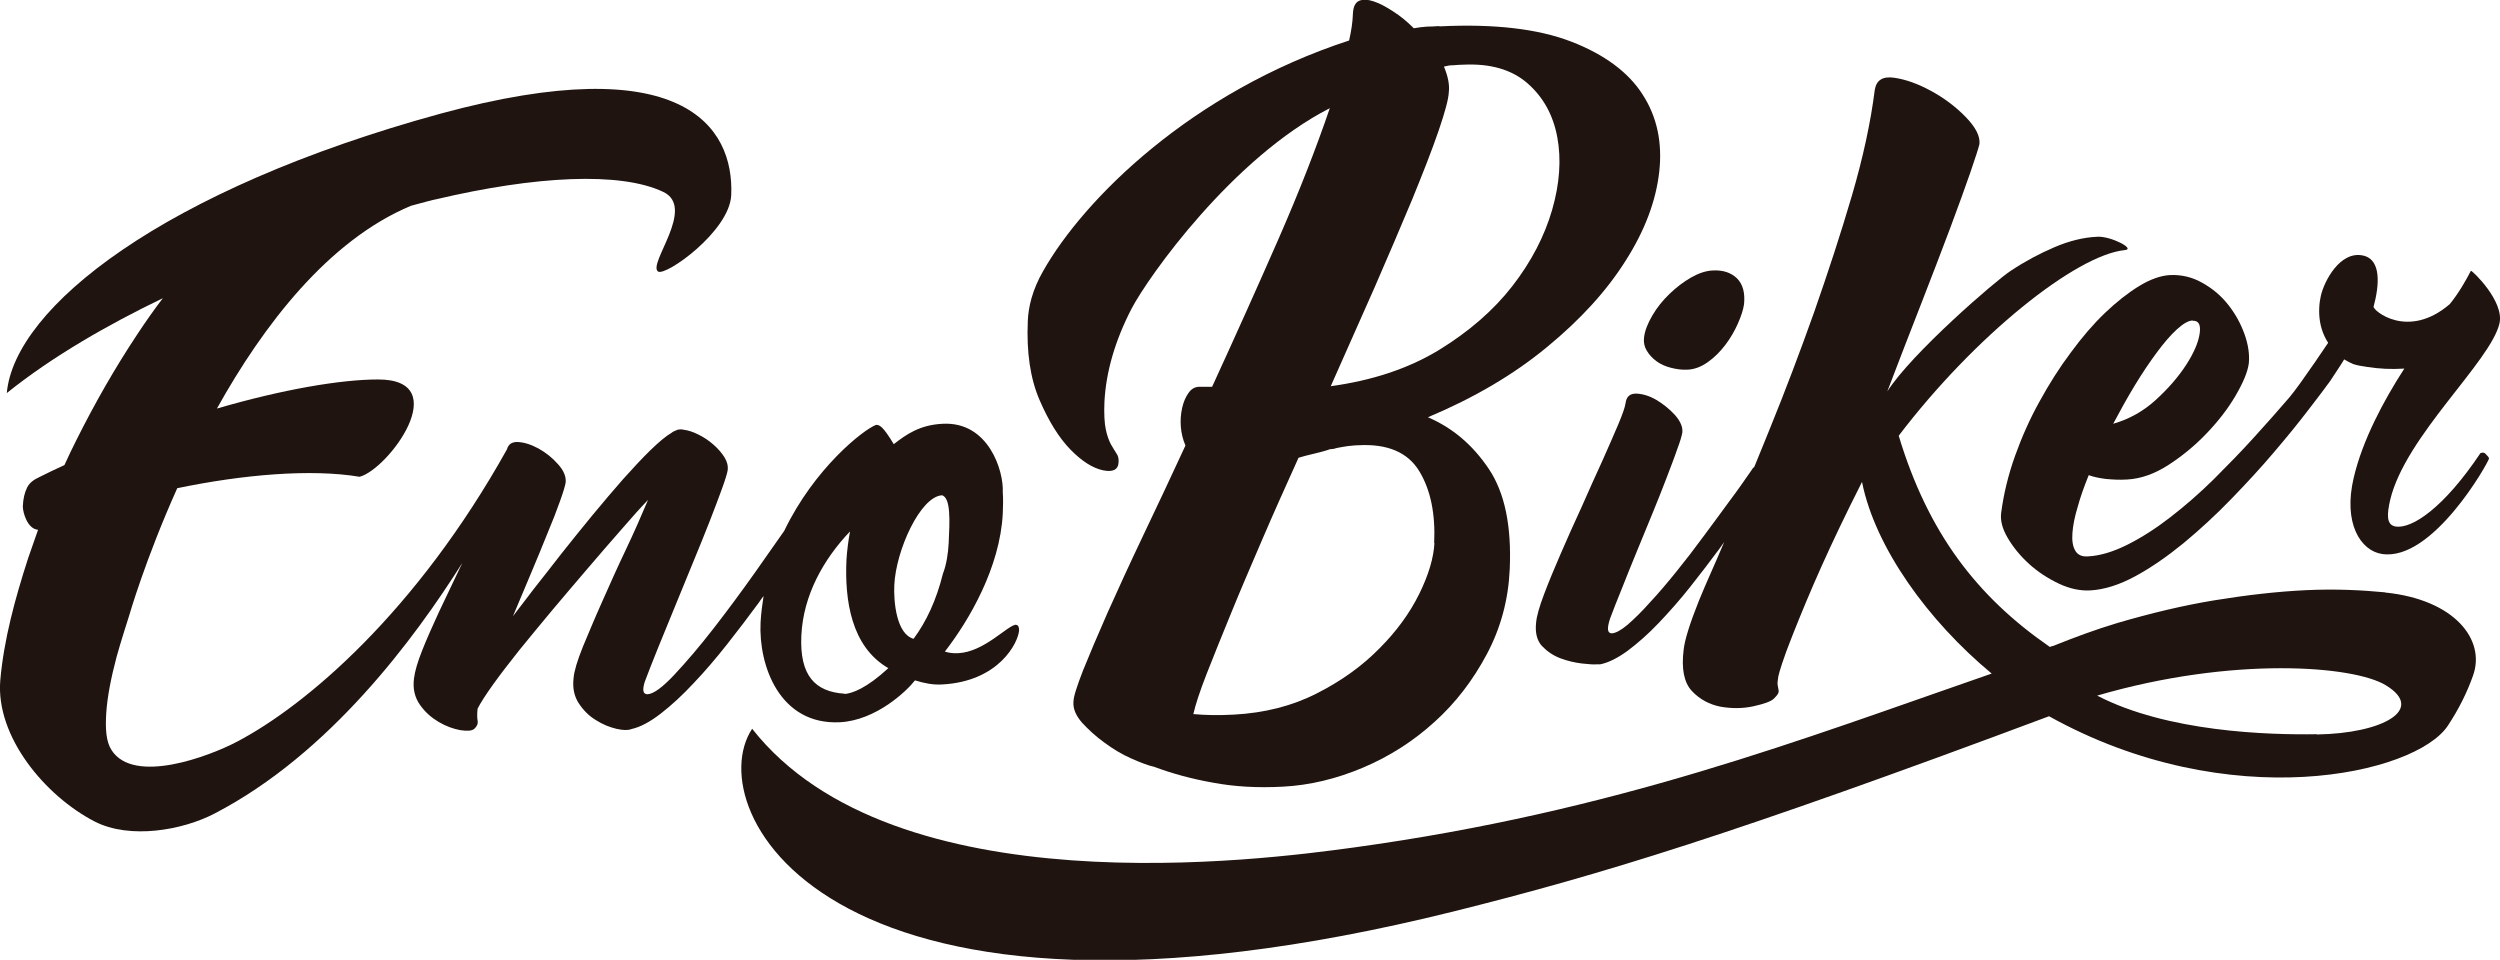
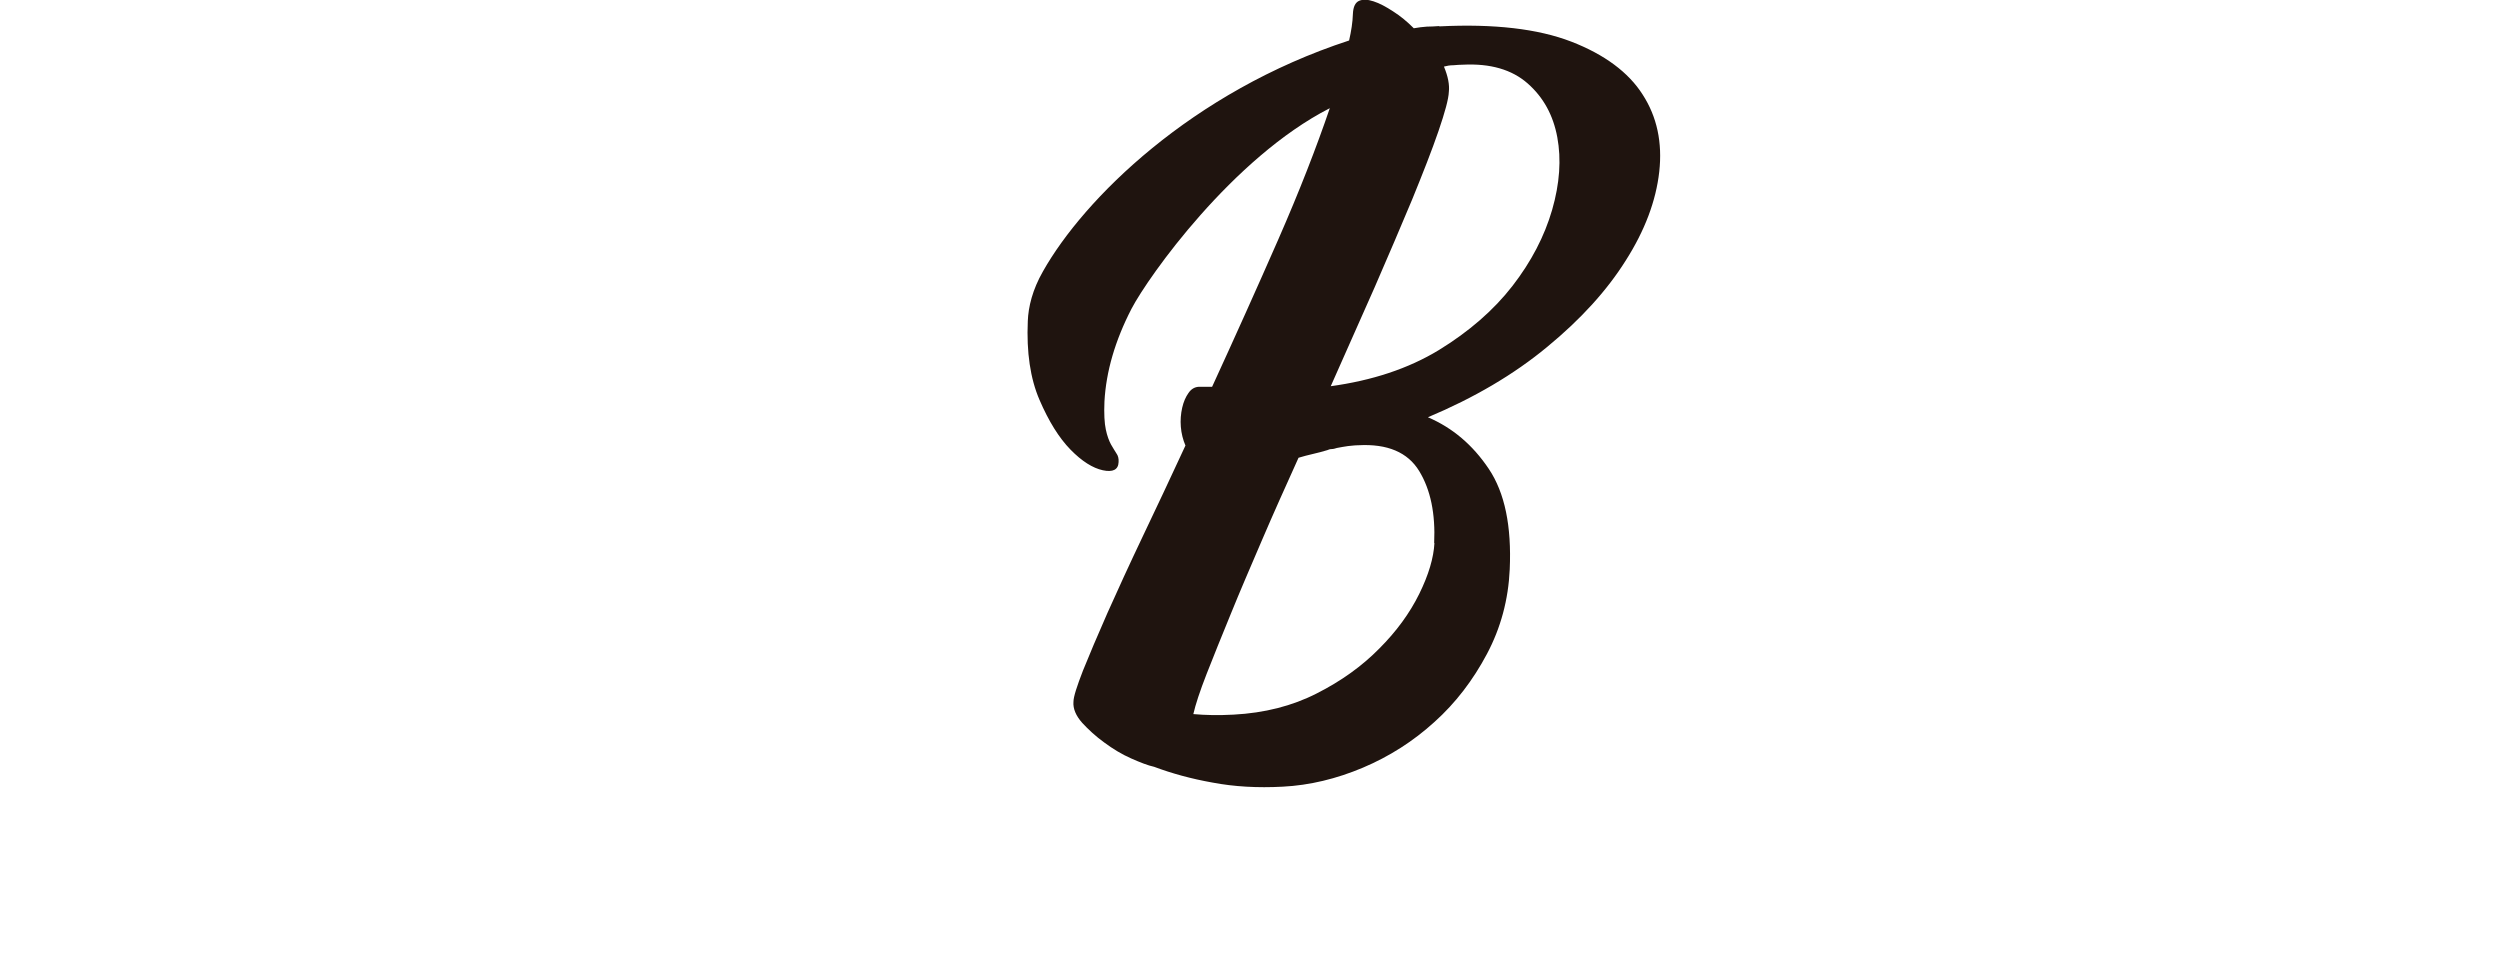
<svg xmlns="http://www.w3.org/2000/svg" id="Capa_2" data-name="Capa 2" viewBox="0 0 91.97 35.31">
  <defs>
    <style>
      .cls-1 {
        fill: #1f140f;
        stroke-width: 0px;
      }
    </style>
  </defs>
  <g id="Capa_1-2" data-name="Capa 1">
    <g>
      <path class="cls-1" d="M52.96.97c2-.1,3.62.09,4.84.56s2.11,1.13,2.63,1.95c.53.82.73,1.77.61,2.84-.12,1.07-.53,2.16-1.23,3.26-.69,1.1-1.65,2.16-2.89,3.18-1.23,1.02-2.7,1.88-4.39,2.59.91.39,1.65,1.02,2.24,1.9.59.88.84,2.11.77,3.69-.05,1.12-.33,2.16-.84,3.12-.51.96-1.15,1.8-1.93,2.5-.78.71-1.66,1.27-2.63,1.68-.97.41-1.96.65-2.95.7-.93.05-1.79,0-2.58-.15-.79-.14-1.51-.34-2.15-.58-.23-.05-.51-.16-.85-.31-.34-.15-.67-.35-.98-.58-.32-.23-.59-.48-.82-.73-.23-.26-.34-.52-.32-.77,0-.19.13-.58.35-1.15.23-.57.53-1.28.9-2.12.38-.85.81-1.79,1.31-2.84.5-1.05,1.02-2.15,1.56-3.32-.09-.21-.15-.44-.17-.69-.02-.24,0-.48.05-.7.05-.22.13-.4.23-.54.1-.15.23-.22.37-.23.08,0,.17,0,.25,0,.08,0,.17,0,.25,0,.84-1.83,1.65-3.63,2.43-5.41.78-1.78,1.41-3.4,1.9-4.84-3.58,1.83-6.67,6.19-7.29,7.37-.61,1.18-.94,2.32-1,3.42-.02.45,0,.8.05,1.03.05.24.12.42.19.55.08.14.15.25.2.33.06.08.09.19.08.32-.01.28-.21.38-.58.3-.37-.08-.77-.33-1.19-.76-.42-.43-.8-1.04-1.14-1.83-.34-.79-.48-1.75-.43-2.9.02-.52.17-1.15.56-1.83,1.5-2.66,5.47-6.6,11.26-8.49.08-.35.13-.67.14-.98.01-.26.09-.42.23-.48.14-.06.32-.05.53.02.22.07.46.2.72.37.27.17.52.38.76.62.17-.03.33-.05.48-.06.15,0,.29-.01.44-.02M52.76,19.98c.05-1.08-.13-1.96-.55-2.65-.42-.69-1.17-1.01-2.24-.95-.13,0-.25.02-.38.03-.13.02-.26.04-.41.07-.06.02-.13.04-.19.04-.06,0-.12.02-.16.04-.17.05-.35.1-.53.14-.18.04-.36.09-.53.14-.47,1.04-.92,2.04-1.34,3.02-.42.98-.81,1.88-1.15,2.72-.34.83-.64,1.57-.89,2.21-.25.64-.41,1.13-.49,1.48.44.04.93.05,1.48.02,1.14-.06,2.16-.32,3.06-.78.91-.46,1.67-1.01,2.3-1.65.63-.63,1.12-1.3,1.47-2.01.35-.71.53-1.33.56-1.87M48.94,14.21c1.54-.21,2.87-.65,3.99-1.33,1.11-.68,2.02-1.47,2.71-2.36.69-.89,1.18-1.83,1.46-2.8.28-.97.34-1.86.19-2.67-.15-.81-.51-1.47-1.09-1.98-.58-.51-1.37-.74-2.38-.69-.11,0-.22.01-.35.02-.13,0-.24.02-.35.05.15.36.21.67.18.93-.01.26-.14.74-.38,1.44-.24.7-.57,1.54-.97,2.52-.41.98-.87,2.06-1.38,3.23-.52,1.18-1.06,2.39-1.62,3.65" />
-       <path class="cls-1" d="M85.86,12.29c.73-1.31.75.24.36.96-.06.11-.47.72-.5.77-.17.24-.44.59-.8,1.06-.36.47-.78.99-1.26,1.55-.48.57-1.01,1.14-1.58,1.73-.57.59-1.16,1.13-1.75,1.62-.6.49-1.19.9-1.78,1.22-.59.32-1.14.49-1.65.52-.37.02-.76-.06-1.16-.25-.4-.19-.77-.43-1.09-.72-.33-.3-.59-.62-.79-.96-.2-.34-.28-.65-.24-.93.09-.69.26-1.39.51-2.09.25-.7.55-1.37.9-2,.35-.64.73-1.24,1.15-1.8.41-.56.83-1.05,1.26-1.46.43-.41.85-.74,1.26-.99.41-.25.79-.38,1.12-.4.42-.02.82.07,1.19.28.38.21.7.48.96.81.26.33.46.69.6,1.08.14.39.19.75.16,1.07-.04.32-.21.72-.49,1.2-.28.48-.64.94-1.06,1.38-.42.44-.89.83-1.4,1.16-.51.33-1.01.51-1.52.54-.3.02-.56,0-.79-.02-.23-.03-.44-.07-.63-.14-.17.42-.31.81-.41,1.18-.11.36-.17.68-.19.95-.02.27.01.48.1.64.09.16.24.23.45.22.46-.02.95-.17,1.47-.43.52-.26,1.05-.6,1.58-1.01.53-.41,1.06-.87,1.59-1.39.52-.52,1.02-1.03,1.49-1.55.47-.52.91-1.01,1.31-1.48.4-.47,1.59-2.25,1.63-2.32M80.67,11.79c-.16,0-.36.12-.59.33-.23.21-.47.49-.73.84-.26.35-.53.75-.81,1.21-.28.46-.54.93-.8,1.42.59-.17,1.11-.46,1.57-.88.46-.42.83-.85,1.11-1.28.28-.43.45-.82.5-1.15.05-.33-.03-.49-.26-.48" />
-       <path class="cls-1" d="M60.94,13.29c.15.11.33.19.53.24.2.05.4.08.6.07.27-.01.52-.11.76-.28.24-.17.45-.38.64-.63.19-.25.34-.51.46-.78.12-.27.2-.51.23-.72.04-.41-.04-.73-.26-.95-.22-.21-.51-.31-.89-.29-.25.01-.52.1-.8.26s-.54.36-.79.6c-.25.24-.46.5-.63.79-.17.29-.28.56-.31.82-.02.17.01.33.1.48.09.15.21.28.36.39" />
-       <path class="cls-1" d="M87.73,21.79c-.84-.08-1.79-.13-2.87-.08s-2.2.18-3.37.37c-1.17.19-2.37.48-3.6.84-.8.24-1.58.53-2.35.84-.04.01-.09.02-.13.04-2.68-1.85-4.48-4.19-5.56-7.77,2.8-3.68,6.52-6.65,8.32-6.83.41-.04-.53-.52-1.01-.49-.5.02-1.03.15-1.57.38-.54.23-1.09.52-1.63.88-.55.36-3.63,3.02-4.53,4.43.42-1.11.84-2.18,1.24-3.21.4-1.03.76-1.96,1.07-2.79.31-.83.56-1.52.75-2.07.19-.55.3-.9.33-1.03.03-.29-.14-.62-.51-1-.37-.38-.8-.7-1.28-.96-.48-.26-.93-.42-1.35-.48-.42-.06-.65.09-.71.44-.15,1.19-.43,2.49-.84,3.89-.41,1.4-.88,2.83-1.39,4.29-.52,1.46-1.06,2.89-1.63,4.29-.19.48-.39.95-.57,1.4-.04.03-.08.08-.12.15-.23.33-.49.71-.8,1.12-.31.42-.62.85-.95,1.29-.33.45-.66.88-1,1.3-.34.42-.66.8-.97,1.13-.3.34-.58.61-.82.82-.25.21-.44.31-.58.32-.17,0-.19-.17-.07-.54.12-.31.26-.69.44-1.12.17-.43.35-.88.54-1.34.19-.47.38-.93.58-1.41.19-.47.37-.91.52-1.31s.29-.75.39-1.05c.11-.29.17-.5.19-.62.02-.2-.07-.41-.27-.64-.21-.23-.44-.41-.69-.56-.26-.15-.5-.22-.74-.23-.24,0-.36.12-.39.36-.02.14-.11.4-.27.78-.16.38-.36.83-.59,1.35-.24.52-.49,1.08-.75,1.67-.27.59-.53,1.16-.77,1.72-.24.55-.45,1.06-.62,1.51-.17.45-.27.8-.29,1.04-.04.36.03.65.21.85.19.2.42.36.69.46.27.1.53.16.79.19.26.03.44.04.55.03h.12c.3-.06.64-.23,1.01-.5.36-.27.75-.61,1.14-1.02.39-.41.78-.85,1.16-1.33s.74-.95,1.08-1.41c.06-.08.11-.16.17-.24-.39.93-.62,1.4-.93,2.16-.34.85-.52,1.44-.56,1.79-.09.71.01,1.22.3,1.53.29.31.65.5,1.06.58.42.07.82.07,1.22-.02.4-.09.64-.18.74-.28.08-.08.13-.14.15-.18.02-.04.03-.08.02-.13s-.02-.11-.03-.17c-.02-.07,0-.18.02-.33.03-.15.18-.66.52-1.51.65-1.64,1.35-3.26,2.56-5.65.48,2.41,2.43,5.11,4.77,7.05-6.99,2.42-13.8,5.07-23.48,6.4-3.36.46-16.92,2.25-22.12-4.37-1.97,2.99,2.85,12.43,25.81,6.72,5.41-1.35,10.24-2.82,21.9-7.18,6.64,3.69,13.48,2.14,14.67.35.41-.62.71-1.23.93-1.85.47-1.32-.69-2.79-3.22-3.05M85.23,27.01c-1.78.03-5.5-.08-8.08-1.42,5-1.46,9.45-1.1,10.62-.38,1.47.89-.11,1.77-2.54,1.81" />
-       <path class="cls-1" d="M91.57,16.86c-.04.18-2.08,3.8-3.94,3.52-.79-.12-1.44-1.13-1.04-2.81.32-1.37,1.09-2.82,1.86-4.01-.5.03-.89.01-1.36-.06-.22-.03-.38-.06-.53-.11,0,0-.61-.27-.7-.51-.6-.64-.6-1.47-.48-2s.7-1.66,1.55-1.48c.7.15.59,1.14.39,1.88-.03.14,1.26,1.23,2.8-.09.32-.39.59-.86.78-1.23.06,0,1.24,1.13,1.05,1.94-.33,1.41-3.46,4.14-4.02,6.49-.12.53-.15.92.2.98.6.09,1.77-.68,3.12-2.7,0,0,.03,0,.07-.02.03,0,.1.01.12.05.08.08.13.13.12.16" />
-       <path class="cls-1" d="M37.38,22.98c-.32.02-1.17,1.01-2.14,1.05-.2.01-.36-.02-.48-.06.9-1.16,2.03-3.1,2.13-5.08.01-.29.02-.49,0-.78.04-.78-.52-2.61-2.21-2.52-.85.04-1.35.4-1.8.75-.41-.68-.53-.71-.65-.71-.46.17-2.27,1.59-3.38,3.9-.31.44-.66.94-1.06,1.51-.51.72-1.02,1.41-1.54,2.08s-1,1.23-1.44,1.7c-.44.47-.77.71-.99.72-.16,0-.2-.14-.1-.46.13-.34.29-.76.49-1.25.2-.49.41-1,.63-1.54.22-.54.44-1.08.66-1.61.22-.54.43-1.04.61-1.51.18-.46.33-.86.45-1.19.12-.33.19-.56.21-.68.02-.16-.02-.32-.12-.48-.1-.16-.24-.32-.4-.46-.17-.15-.35-.27-.55-.37-.2-.1-.38-.16-.55-.18-.03-.01-.08-.02-.16-.01-.04,0-.08.01-.11.03-.08.03-.14.06-.17.09-.21.12-.47.34-.78.64-.31.3-.64.66-1.01,1.07-.36.41-.74.86-1.13,1.33-.39.48-.77.94-1.13,1.4-.36.46-.69.89-1.01,1.29-.31.4-.57.74-.78,1.02.22-.52.44-1.04.66-1.57.22-.53.43-1.02.61-1.48.19-.45.34-.84.46-1.18.12-.33.19-.57.21-.69.02-.21-.07-.44-.28-.67-.21-.24-.45-.43-.72-.58-.28-.15-.53-.23-.78-.24-.21,0-.33.09-.38.27-3.33,5.97-7.38,9.42-9.94,10.76-1.01.53-3.79,1.59-4.61.3-.2-.31-.23-.79-.19-1.38.04-.58.17-1.26.38-2.05.13-.48.46-1.51.46-1.51,0,0,.59-2.06,1.77-4.69,2.41-.5,4.91-.72,6.71-.42,1.06-.28,3.5-3.58.68-3.58-1.38,0-3.53.37-5.93,1.07,1.71-3.07,4.1-6.19,7.14-7.46.48-.13.81-.22.93-.24,3.65-.86,6.77-1.02,8.35-.27,1.22.58-.59,2.66-.19,2.93.28.18,2.63-1.48,2.69-2.81.11-2.55-1.82-5.41-10.69-3C6.02,6.97.53,11.31.25,14.46c1.68-1.35,3.71-2.51,5.74-3.49-.32.42-.63.86-.94,1.33-.81,1.22-1.55,2.51-2.24,3.89-.15.3-.3.61-.44.92-.31.14-.62.29-.92.44-.19.09-.35.19-.45.38-.1.2-.15.43-.16.7,0,.23.17.83.56.86-.12.34-.24.68-.36,1.03-.49,1.51-.9,3.02-1.03,4.51-.17,2.07,1.65,4.25,3.47,5.19,1.3.67,3.24.32,4.41-.29,4.24-2.2,7.36-6.44,9.11-9.21-.02.05-.04.1-.07.15-.28.58-.53,1.12-.78,1.64-.24.52-.45.99-.62,1.42-.17.43-.27.77-.3,1.03-.05.38.03.7.22.97.19.27.42.47.69.63.27.16.53.25.79.3.26.04.43.03.52-.05.1-.09.14-.19.12-.3-.02-.11-.02-.26,0-.44.11-.22.3-.51.57-.89.27-.38.6-.8.97-1.27.38-.47.79-.96,1.22-1.48.44-.52.87-1.03,1.3-1.53.43-.5.83-.97,1.22-1.41.38-.44.71-.81.99-1.1-.25.59-.52,1.21-.83,1.86-.31.65-.59,1.28-.86,1.89-.27.6-.5,1.16-.71,1.66-.2.5-.32.89-.34,1.15-.04.35.02.66.19.92.17.26.38.47.63.62.25.16.5.26.75.32.26.06.44.06.56.01.32-.07.68-.26,1.08-.57.4-.31.8-.68,1.21-1.12.41-.43.82-.91,1.23-1.43.41-.52.79-1.02,1.15-1.51.07-.09.12-.18.19-.26-.05.31-.09.63-.11.96-.08,1.61.71,3.79,2.92,3.68,1.33-.07,2.46-1.15,2.76-1.54.36.11.67.17,1,.15,2.09-.11,2.8-1.54,2.83-1.99,0-.12-.03-.2-.11-.2M31.07,25.52c-1.08-.07-1.66-.66-1.59-2.14.07-1.48.81-2.8,1.79-3.83-.06.33-.11.71-.13,1.04-.07,1.48.17,3.2,1.54,3.99-.8.74-1.33.93-1.61.95M34.69,21.1c-.25,1-.61,1.76-1.08,2.4-.63-.17-.74-1.36-.71-1.98.06-1.28.96-3.26,1.76-3.3.32.11.28.93.24,1.76-.02.37-.08.79-.21,1.12" />
    </g>
  </g>
</svg>